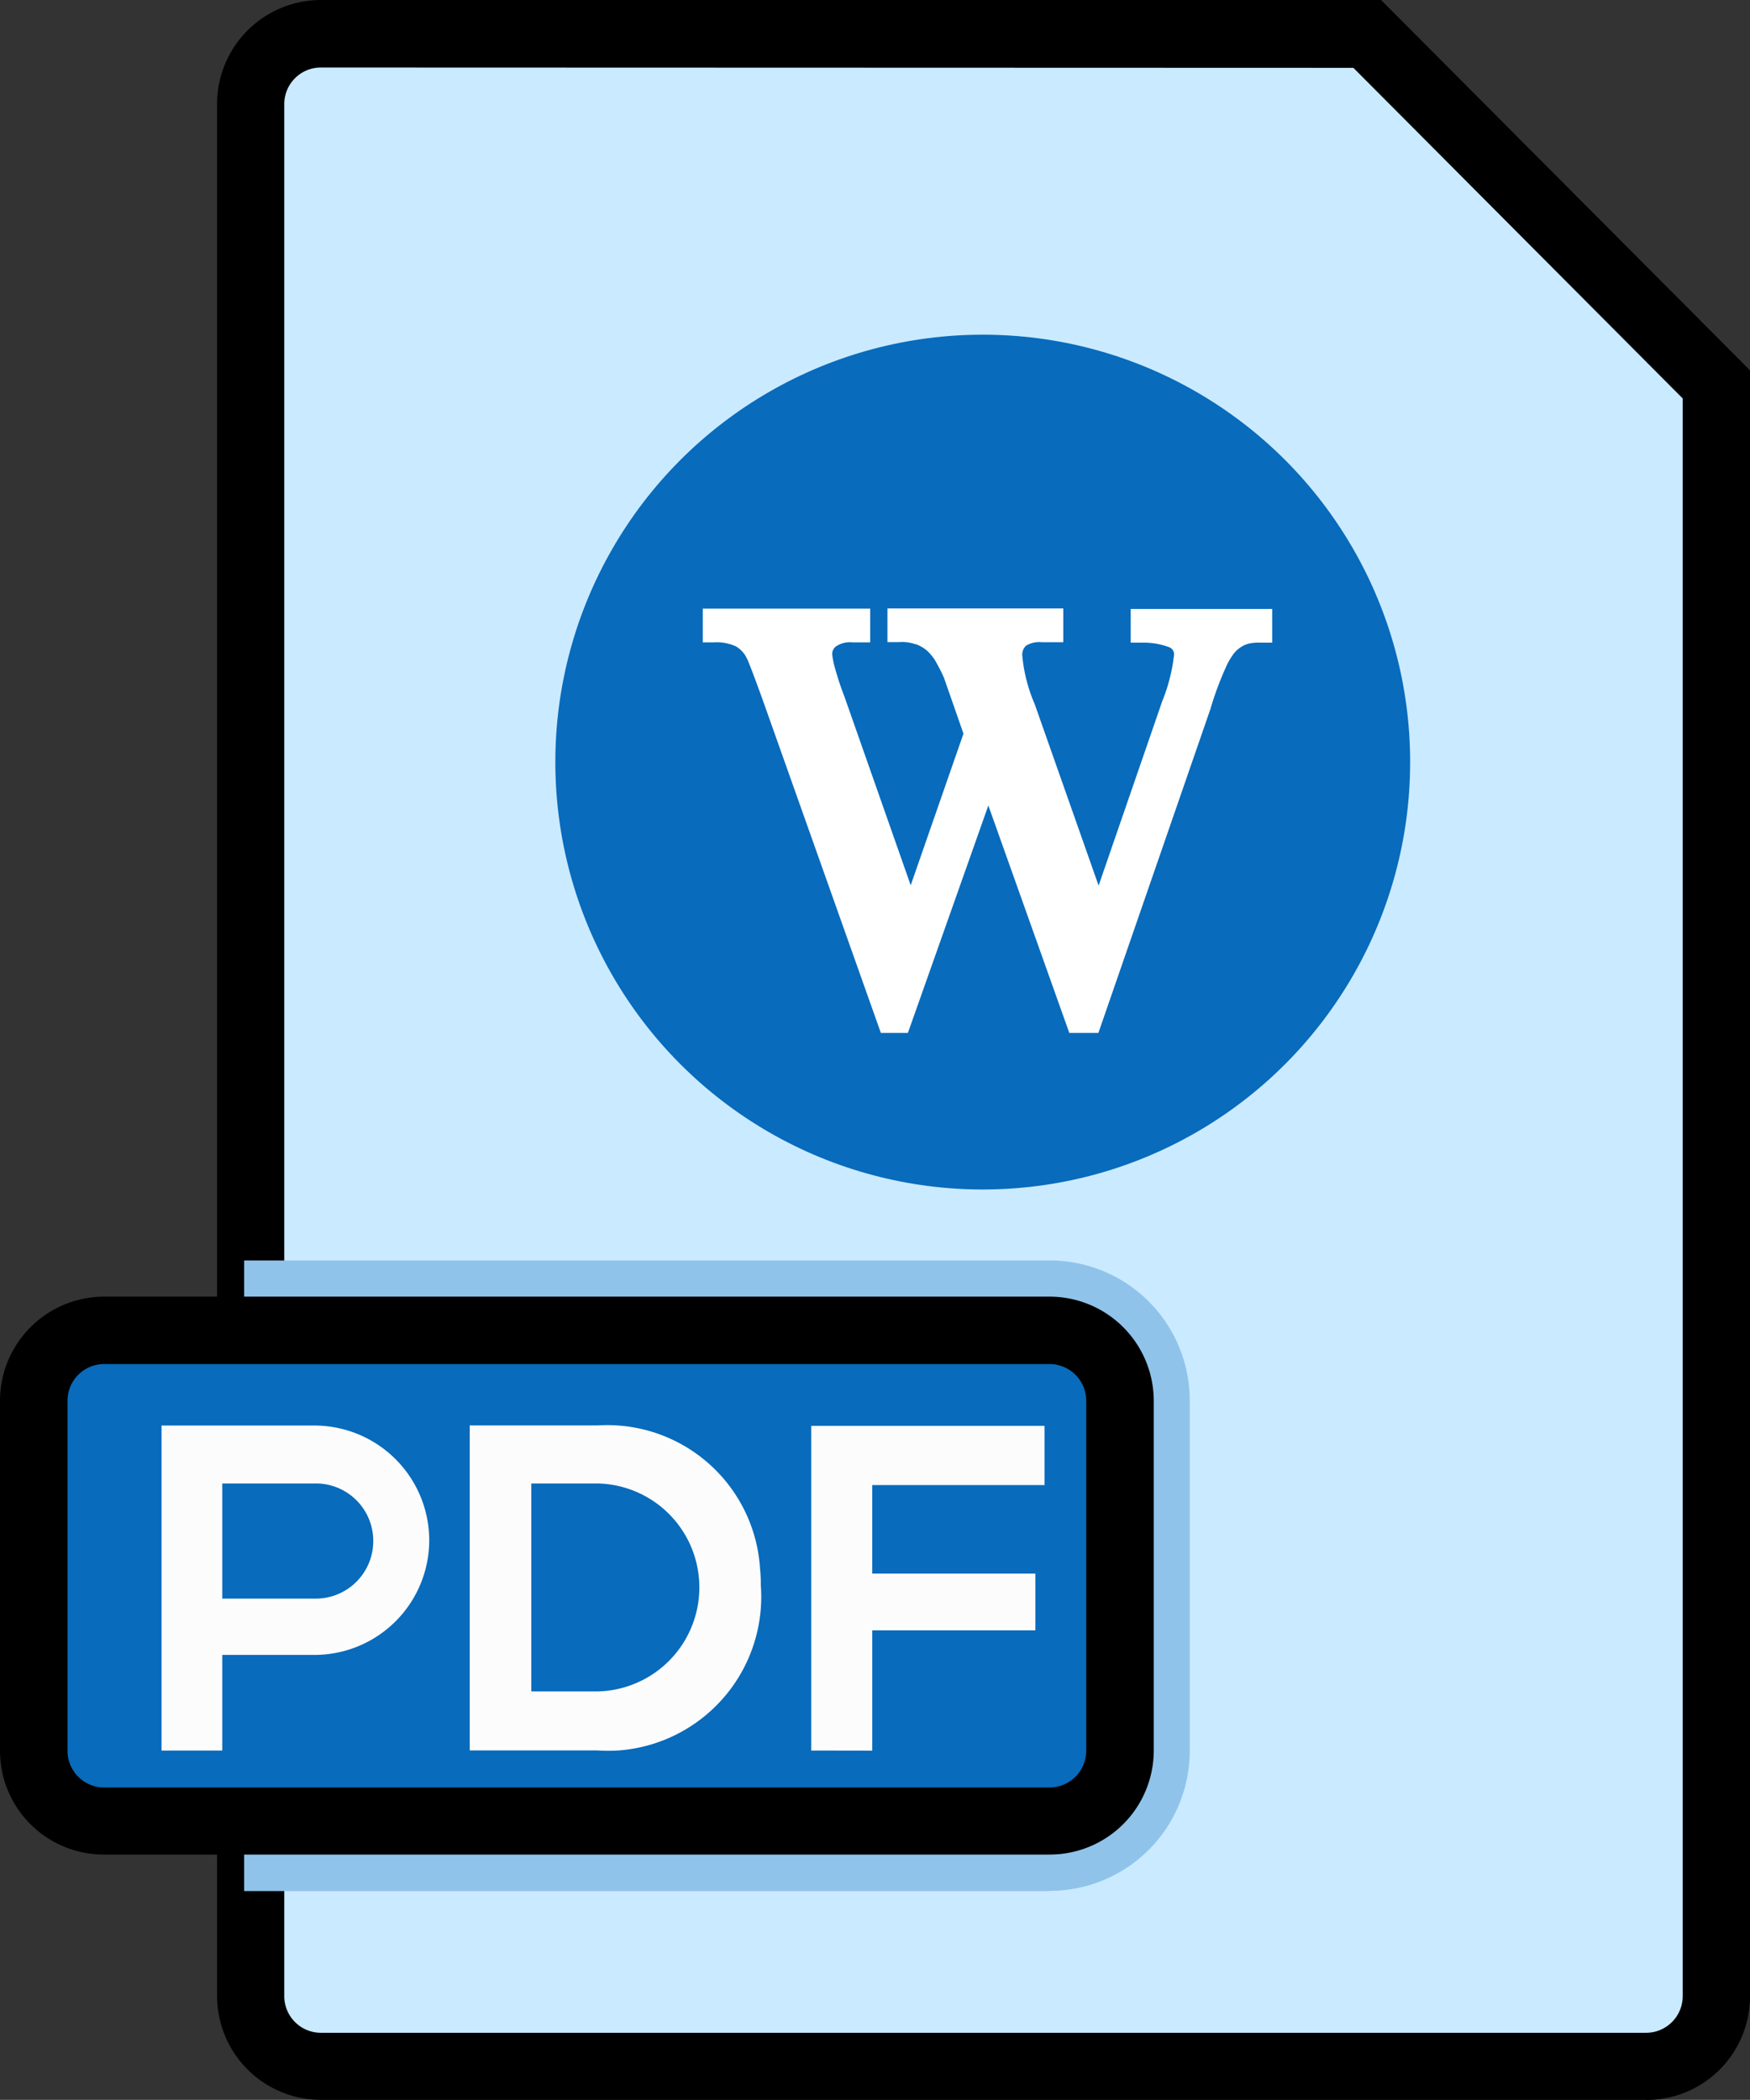
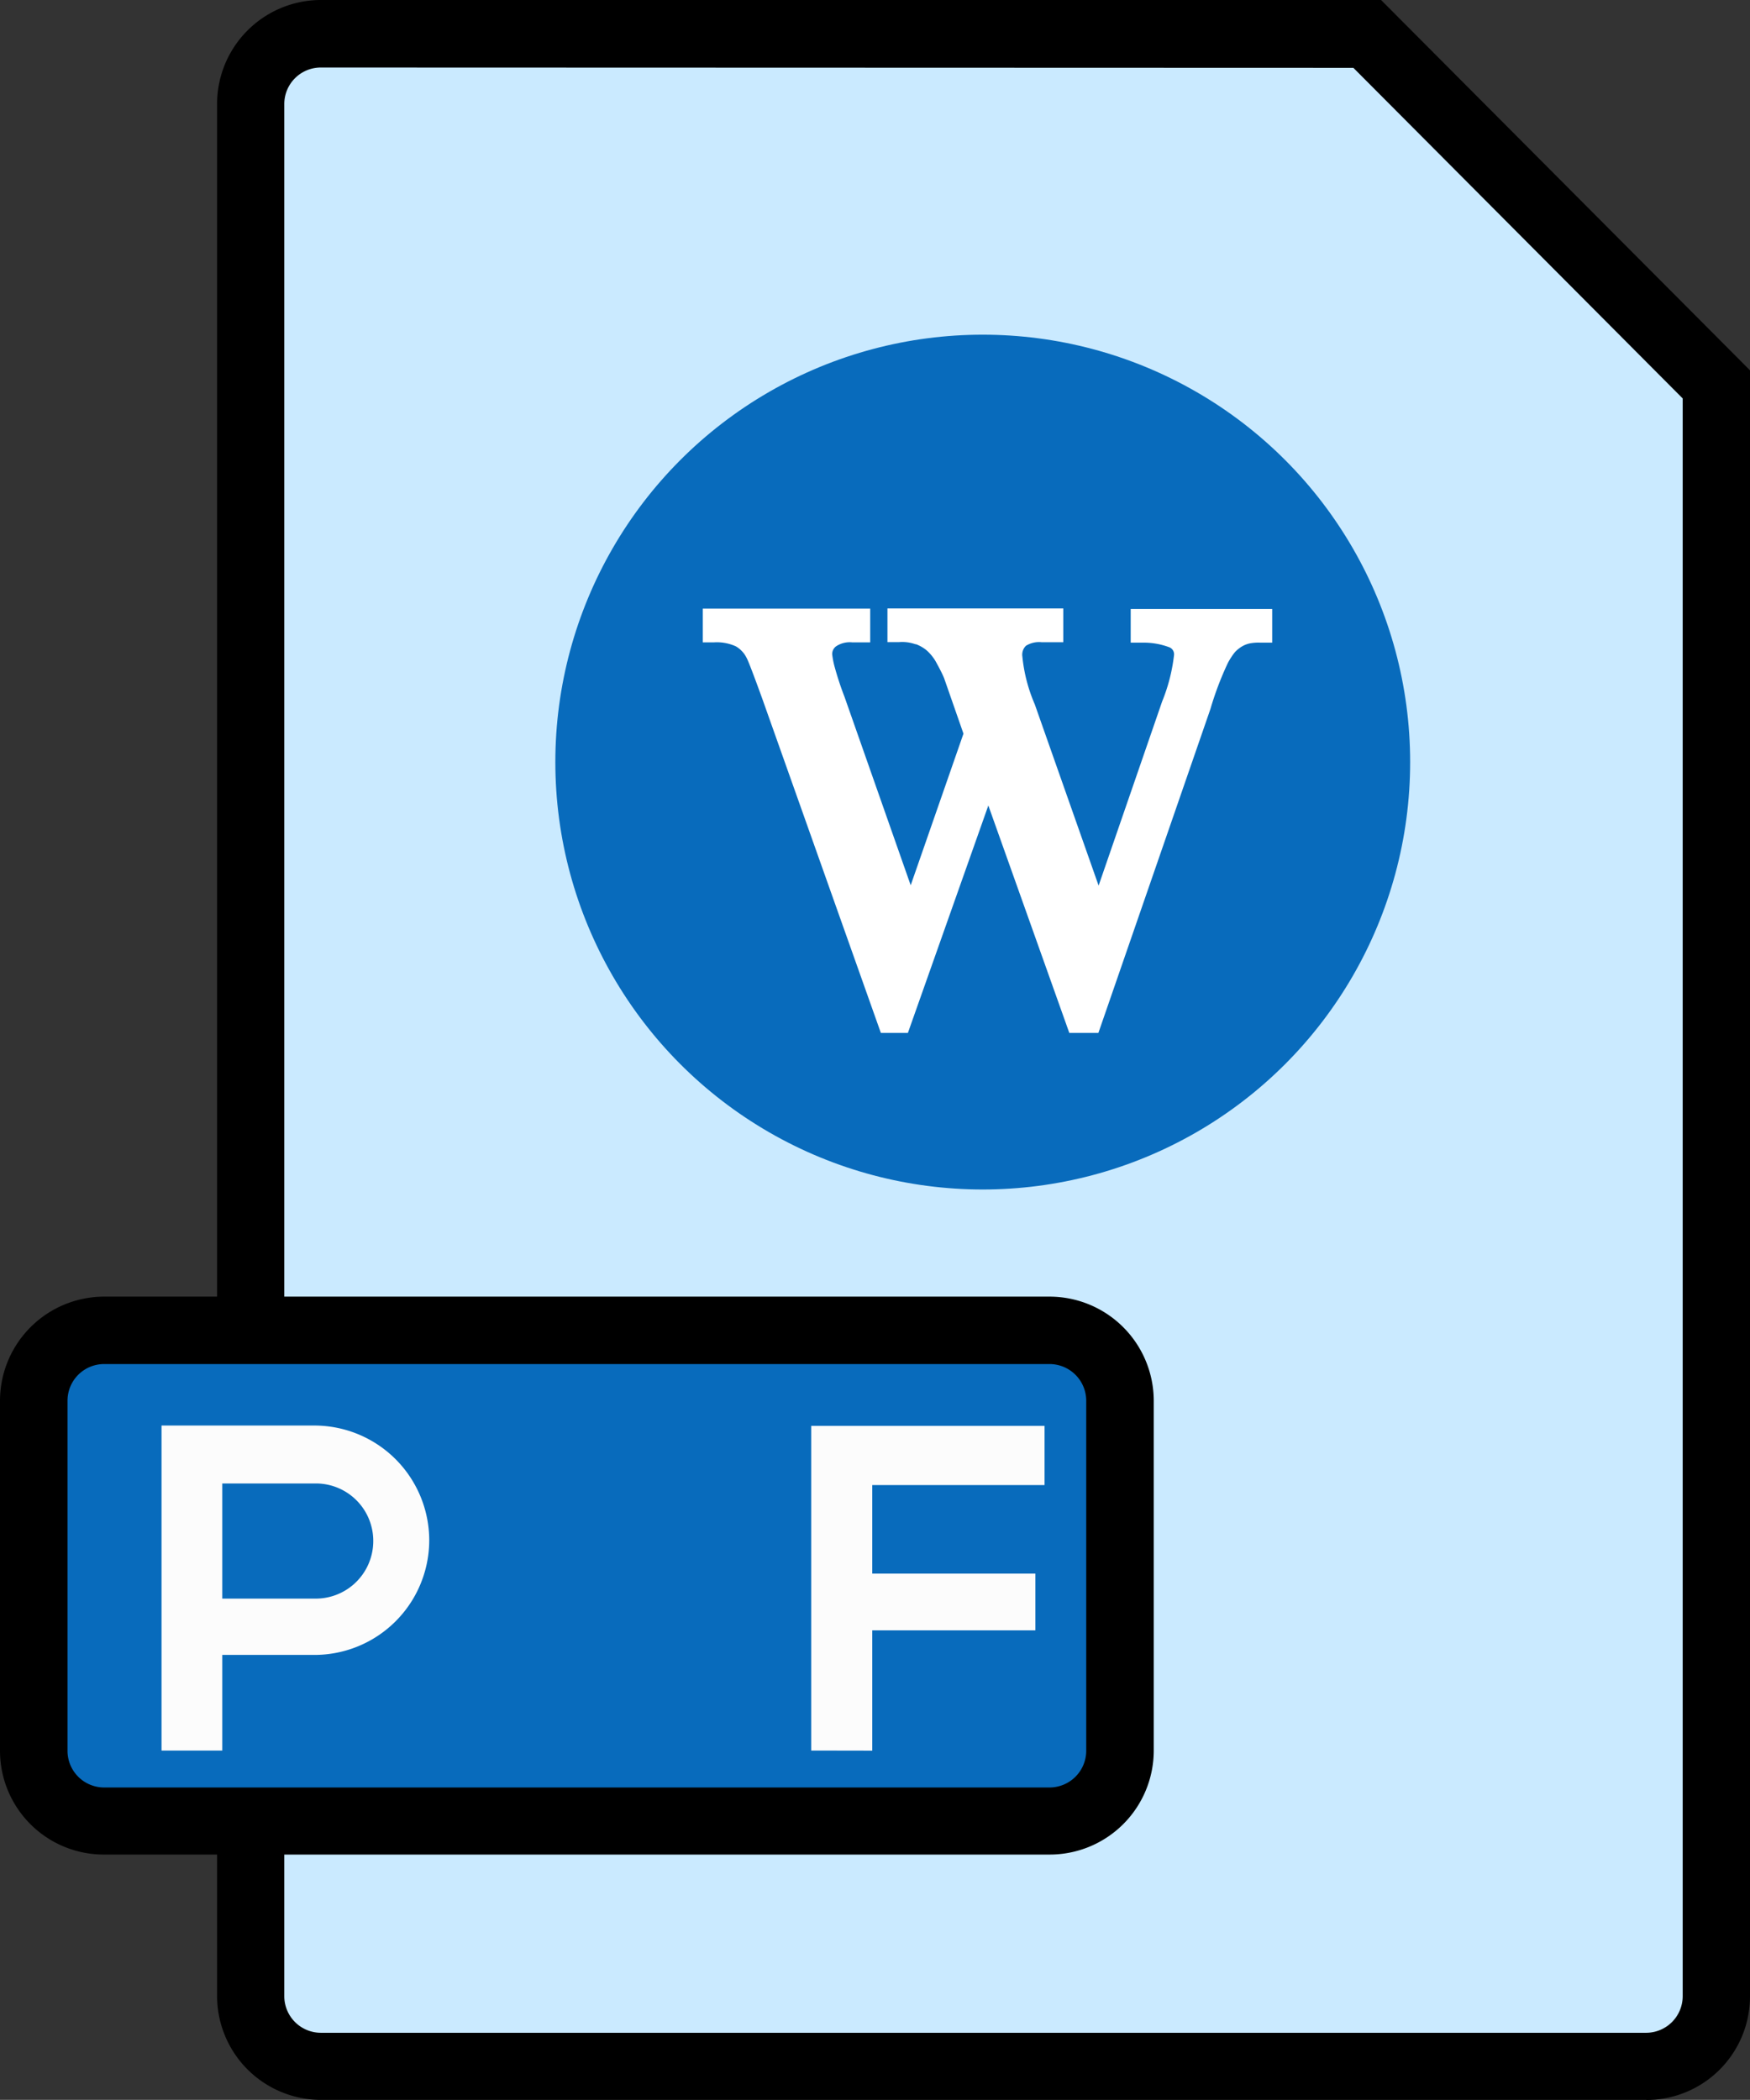
<svg xmlns="http://www.w3.org/2000/svg" id="Layer_1" data-name="Layer 1" viewBox="0 0 162.51 195">
  <rect x="0" y="0" width="162.51" height="195" fill="#333333" stroke="none" />
  <defs>
    <style>.cls-1{fill:#caeaff;}.cls-2{fill:#8fc3ea;}.cls-3{fill:#086bbc;}.cls-4{fill:#fff;}.cls-5{fill:#fcfcfc;}</style>
  </defs>
  <title>Word to pdf</title>
  <g id="Group_604" data-name="Group 604">
    <path id="Path_1210" data-name="Path 1210" class="cls-1" d="M-695.71,1061.66a6.51,6.51,0,0,1,6.48-6.53H-592l32.4,32.55v149.7a6.51,6.51,0,0,1-6.47,6.53H-689.21a6.5,6.5,0,0,1-6.5-6.5V1061.66Z" transform="translate(719 -1052)" />
    <path id="Path_1211" data-name="Path 1211" d="M-566.12,1247h-123.1a9.65,9.65,0,0,1-9.62-9.66V1061.66a9.65,9.65,0,0,1,9.62-9.66h98.47l34.26,34.39v151a9.62,9.62,0,0,1-9.61,9.62Zm-123.1-188.73a3.39,3.39,0,0,0-3.38,3.39v175.72a3.4,3.4,0,0,0,3.38,3.39h123.1a3.4,3.4,0,0,0,3.38-3.39V1089l-30.58-30.7Z" transform="translate(719 -1052)" />
  </g>
  <g id="Group_605" data-name="Group 605">
-     <path id="Path_1212" data-name="Path 1212" class="cls-2" d="M-621.52,1227.61h-74.81v-58.56h74.81a13,13,0,0,1,13,13v32.54a13,13,0,0,1-13,13Z" transform="translate(719 -1052)" />
-   </g>
+     </g>
  <g id="Group_606" data-name="Group 606">
    <path id="Path_1213" data-name="Path 1213" class="cls-3" d="M-621.52,1221.09h-87.82a6.51,6.51,0,0,1-6.53-6.48V1182a6.5,6.5,0,0,1,6.48-6.52h87.87A6.51,6.51,0,0,1-615,1182v32.58a6.51,6.51,0,0,1-6.48,6.53Z" transform="translate(719 -1052)" />
    <path id="Path_1214" data-name="Path 1214" d="M-621.52,1224.22h-87.82a9.64,9.64,0,0,1-9.66-9.61h0v-32.54a9.68,9.68,0,0,1,9.66-9.66h87.82a9.68,9.68,0,0,1,9.66,9.66v32.54A9.66,9.66,0,0,1-621.52,1224.22Zm-87.82-45.55a3.4,3.4,0,0,0-3.39,3.39v32.54a3.4,3.4,0,0,0,3.39,3.39h87.82a3.41,3.41,0,0,0,3.39-3.39v-32.54a3.41,3.41,0,0,0-3.39-3.39Z" transform="translate(719 -1052)" />
  </g>
  <g id="Group_607" data-name="Group 607">
    <circle id="Ellipse_58" data-name="Ellipse 58" class="cls-3" cx="91.26" cy="70.77" r="39.69" />
  </g>
  <g id="Group_608" data-name="Group 608">
    <path id="Path_1215" data-name="Path 1215" class="cls-4" d="M-633.92,1111.83a3.42,3.42,0,0,1,1,.59,4.28,4.28,0,0,1,.81,1c.26.48.55,1,.78,1.55l1.8,5.16-4.9,14.08-6.15-17.51a28.23,28.23,0,0,1-.89-2.69,7.69,7.69,0,0,1-.25-1.25.89.89,0,0,1,.36-.74,2.29,2.29,0,0,1,1.48-.37h1.69v-3.13h-15.55v3.13h1.07a4.27,4.27,0,0,1,2,.37,2.52,2.52,0,0,1,1,1.07c.11.19.47,1.07,1.47,3.83l11,31h2.51l7.47-21.12,7.52,21.12H-617l10.4-30.07a29.42,29.42,0,0,1,1.62-4.28,6.5,6.5,0,0,1,.65-1,3.11,3.11,0,0,1,.63-.52,2.53,2.53,0,0,1,.7-.29,4.26,4.26,0,0,1,1.07-.08h1.07v-3.13H-614v3.13h1.07a6.71,6.71,0,0,1,2.47.41.7.7,0,0,1,.48.77,16.24,16.24,0,0,1-1.1,4.28l-5.9,17.1-5.93-16.84a14.78,14.78,0,0,1-1.15-4.43,1.16,1.16,0,0,1,.33-1,2.31,2.31,0,0,1,1.47-.33h2v-3.14h-16.33v3.13h1.07a3.68,3.68,0,0,1,1.51.19Z" transform="translate(719 -1052)" />
  </g>
  <g id="Group_609" data-name="Group 609">
    <path id="Path_1216" data-name="Path 1216" class="cls-5" d="M-689.81,1205.68h-8.55v8.88H-704v-30.18c4.76,0,9.47,0,14.23,0A10.67,10.67,0,0,1-679.14,1195,10.66,10.66,0,0,1-689.81,1205.68Zm-8.55-5.23h8.55a5.34,5.34,0,0,0,5.47-5.22,5.33,5.33,0,0,0-5.21-5.47h-8.81Z" transform="translate(719 -1052)" />
-     <path id="Path_1217" data-name="Path 1217" class="cls-5" d="M-648.35,1199.19a14.31,14.31,0,0,1-13.16,15.36,15.86,15.86,0,0,1-2,0h-11.87v-30.18h11.87a14.21,14.21,0,0,1,15.09,13.31A12.51,12.51,0,0,1-648.35,1199.19Zm-21.31,9.88h6.2a9.66,9.66,0,0,0,9.4-9.91,9.65,9.65,0,0,0-9.4-9.4h-6.2Z" transform="translate(719 -1052)" />
    <path id="Path_1218" data-name="Path 1218" class="cls-5" d="M-643.67,1214.56v-30.15H-622v5.5h-16v8.22h15.15v5.27H-638v11.17Z" transform="translate(719 -1052)" />
  </g>
</svg>